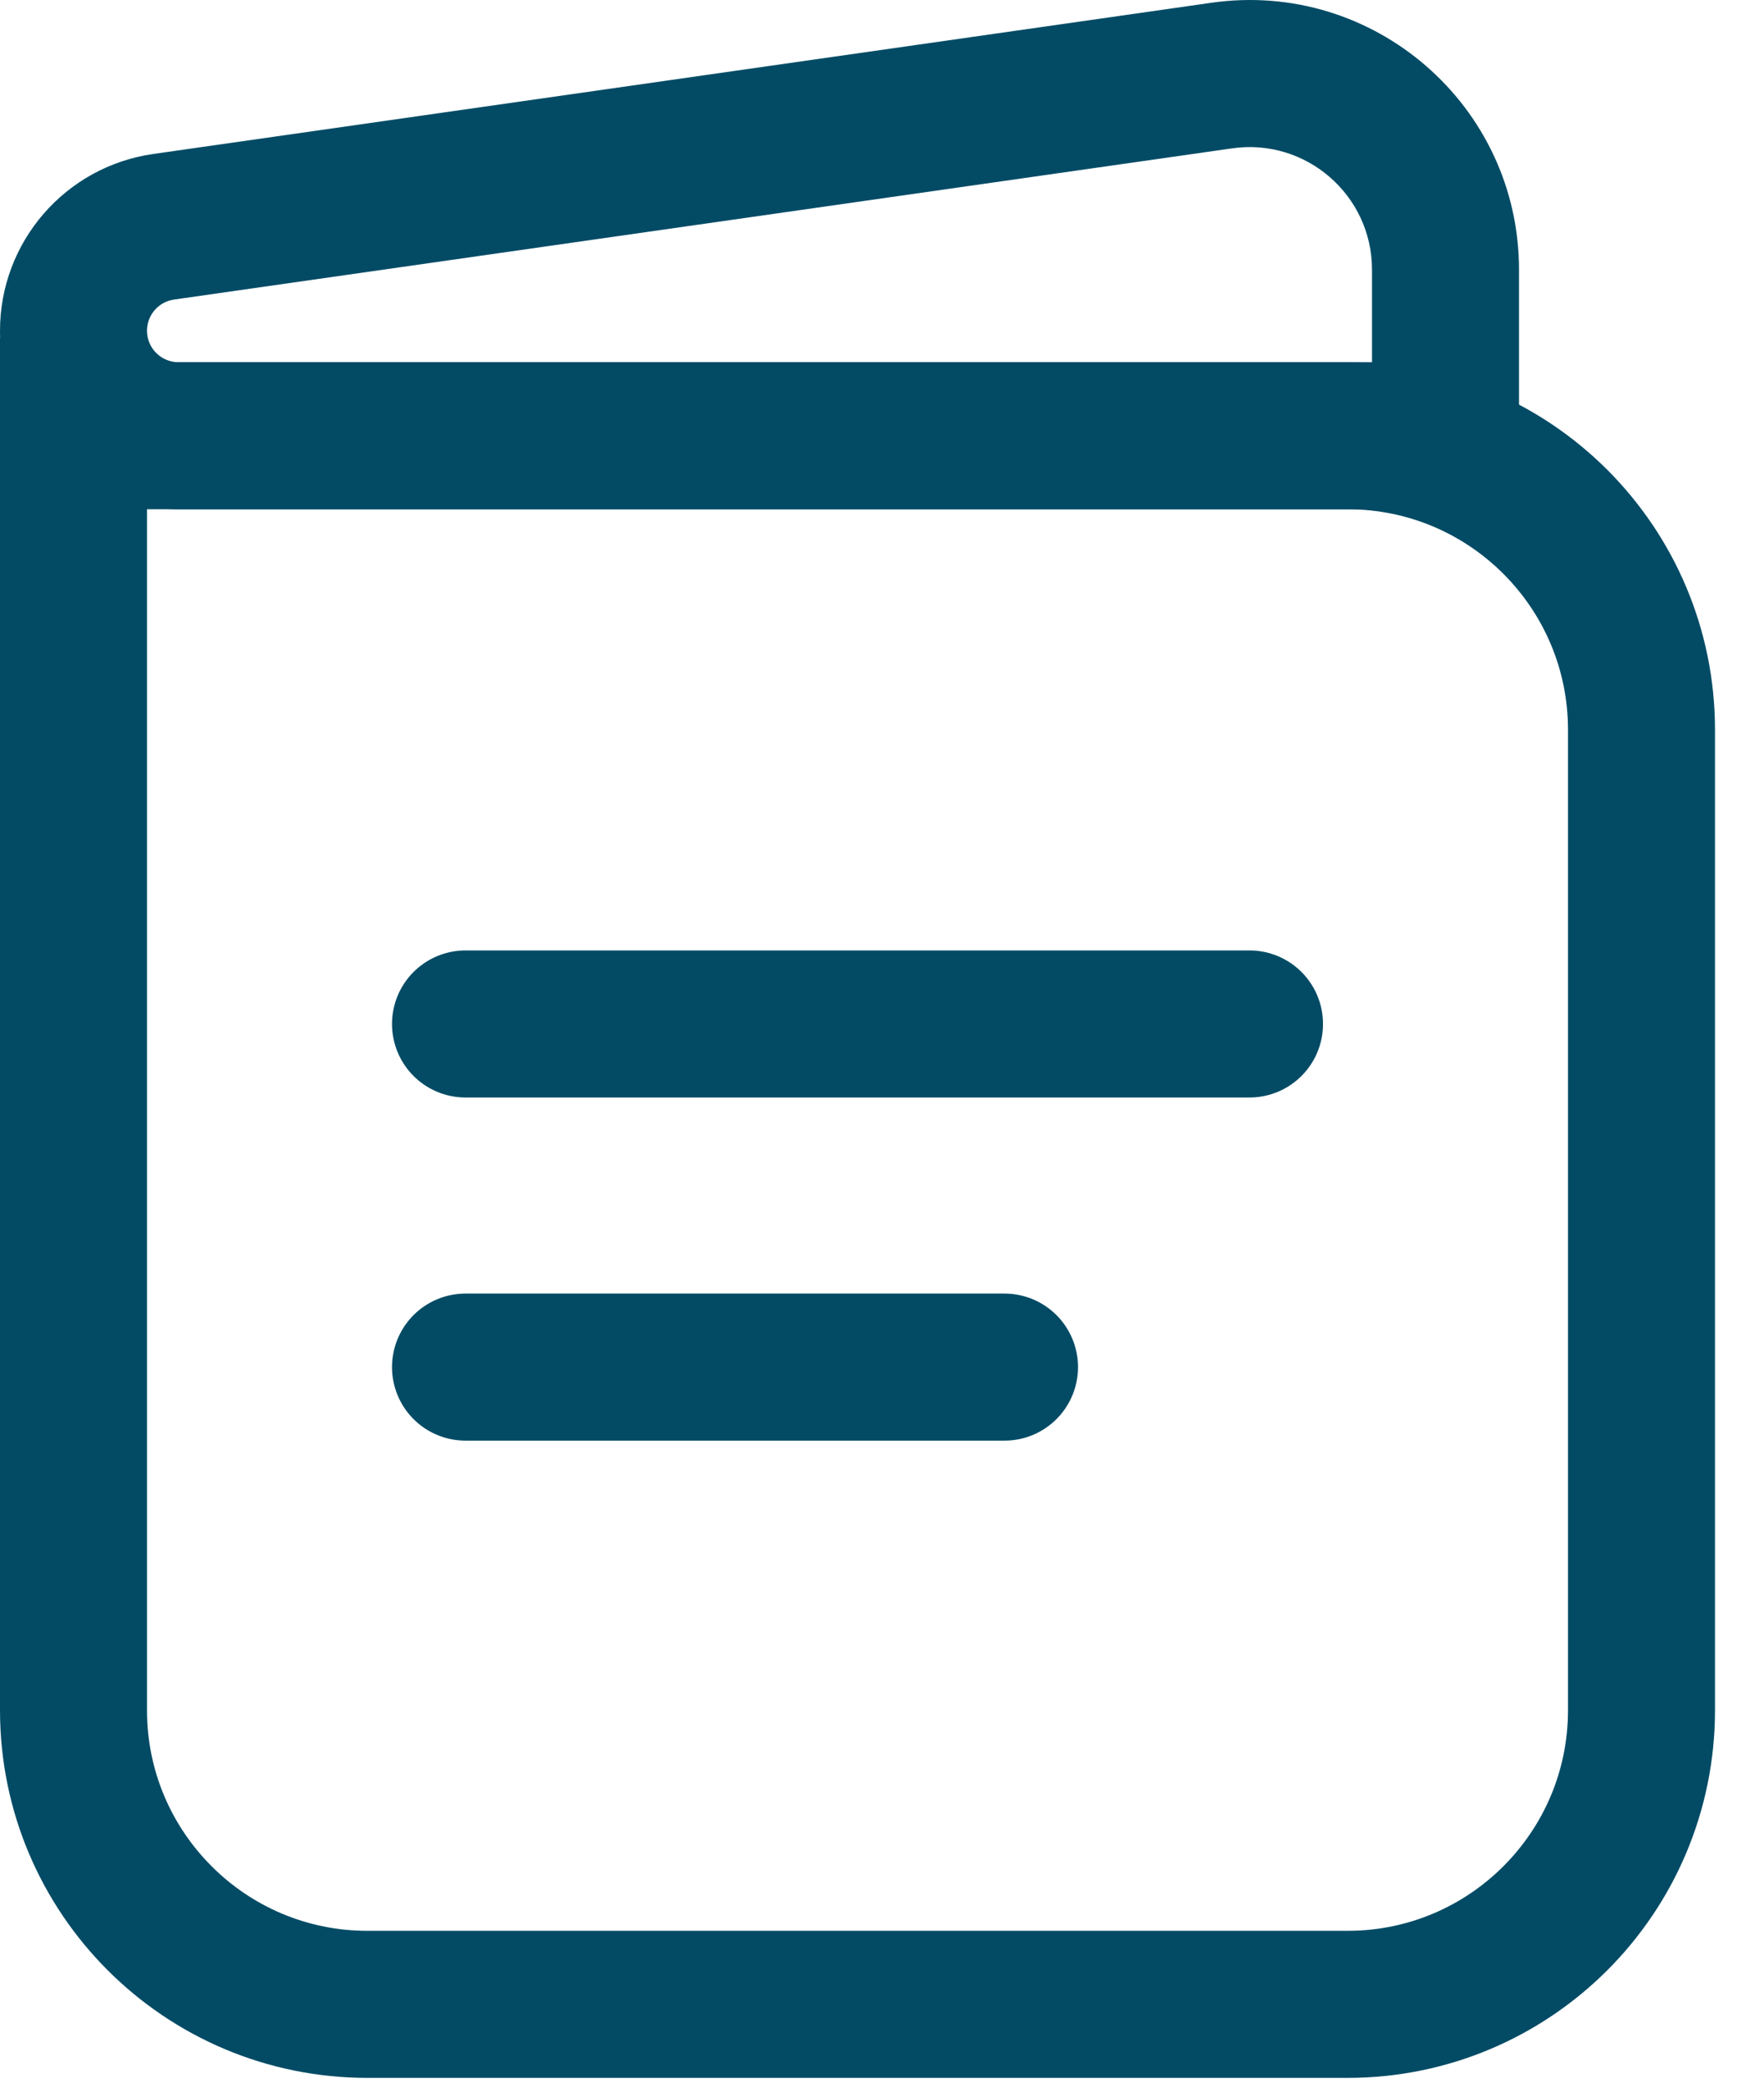
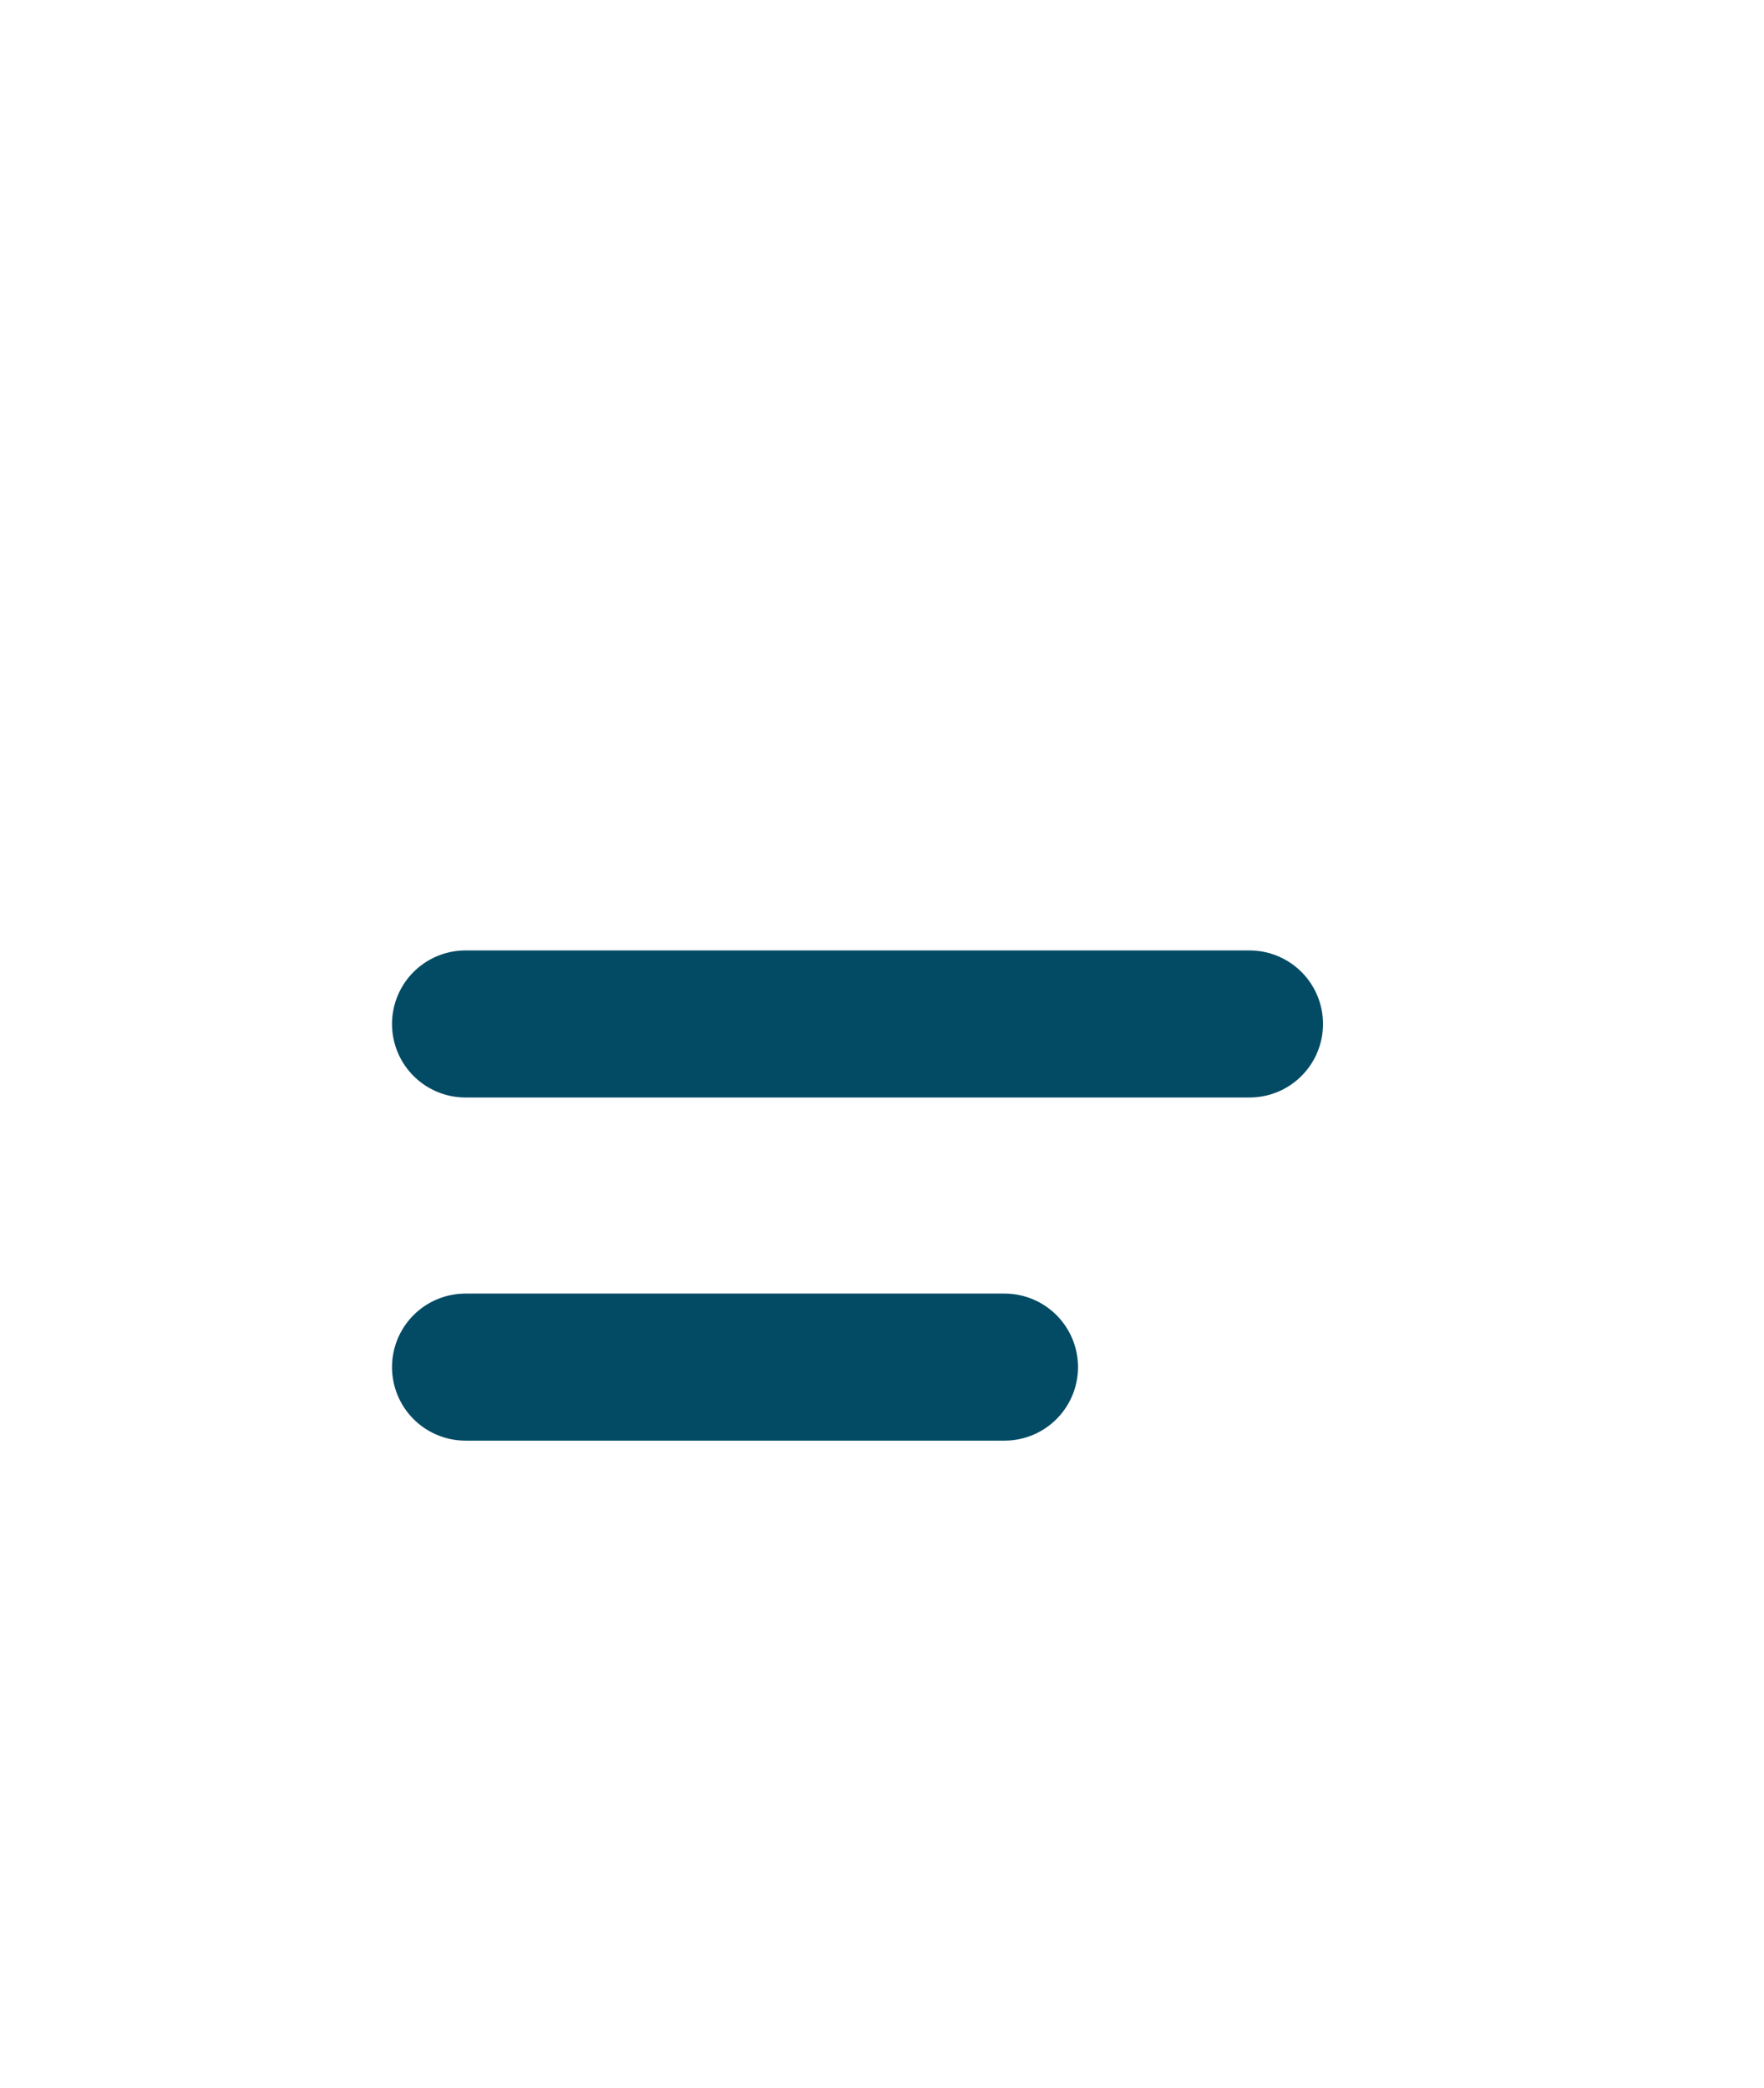
<svg xmlns="http://www.w3.org/2000/svg" width="600" height="710" viewBox="0 0 600 710" fill="none">
-   <path d="M25 148.15V581.483C25 636.713 69.772 681.483 125 681.483H458.333C513.563 681.483 558.333 636.713 558.333 581.483V248.15C558.333 192.921 513.563 148.15 458.333 148.15H25ZM25 148.15V114.816" stroke="#034B65" stroke-width="50" />
-   <path d="M491.667 148.15V173.15H516.667V148.15H491.667ZM60.702 173.15H491.667V123.15H60.702V173.15ZM516.667 148.15V91.684H466.667V148.15H516.667ZM412.037 0.939L52.118 52.355L59.189 101.853L419.107 50.436L412.037 0.939ZM52.118 52.355C22.213 56.627 0 82.239 0 112.448H50C50 107.122 53.916 102.606 59.189 101.853L52.118 52.355ZM516.667 91.684C516.667 35.9 467.26 -6.95 412.037 0.939L419.107 50.436C444.21 46.85 466.667 66.328 466.667 91.684H516.667ZM60.702 123.15C54.792 123.15 50 118.358 50 112.448H0C0 145.973 27.177 173.15 60.702 173.15V123.15Z" fill="#034B65" />
  <path d="M158.336 348.149H425.003" stroke="#034B65" stroke-width="50" stroke-linecap="round" />
  <path d="M158.336 464.816H341.669" stroke="#034B65" stroke-width="50" stroke-linecap="round" />
</svg>